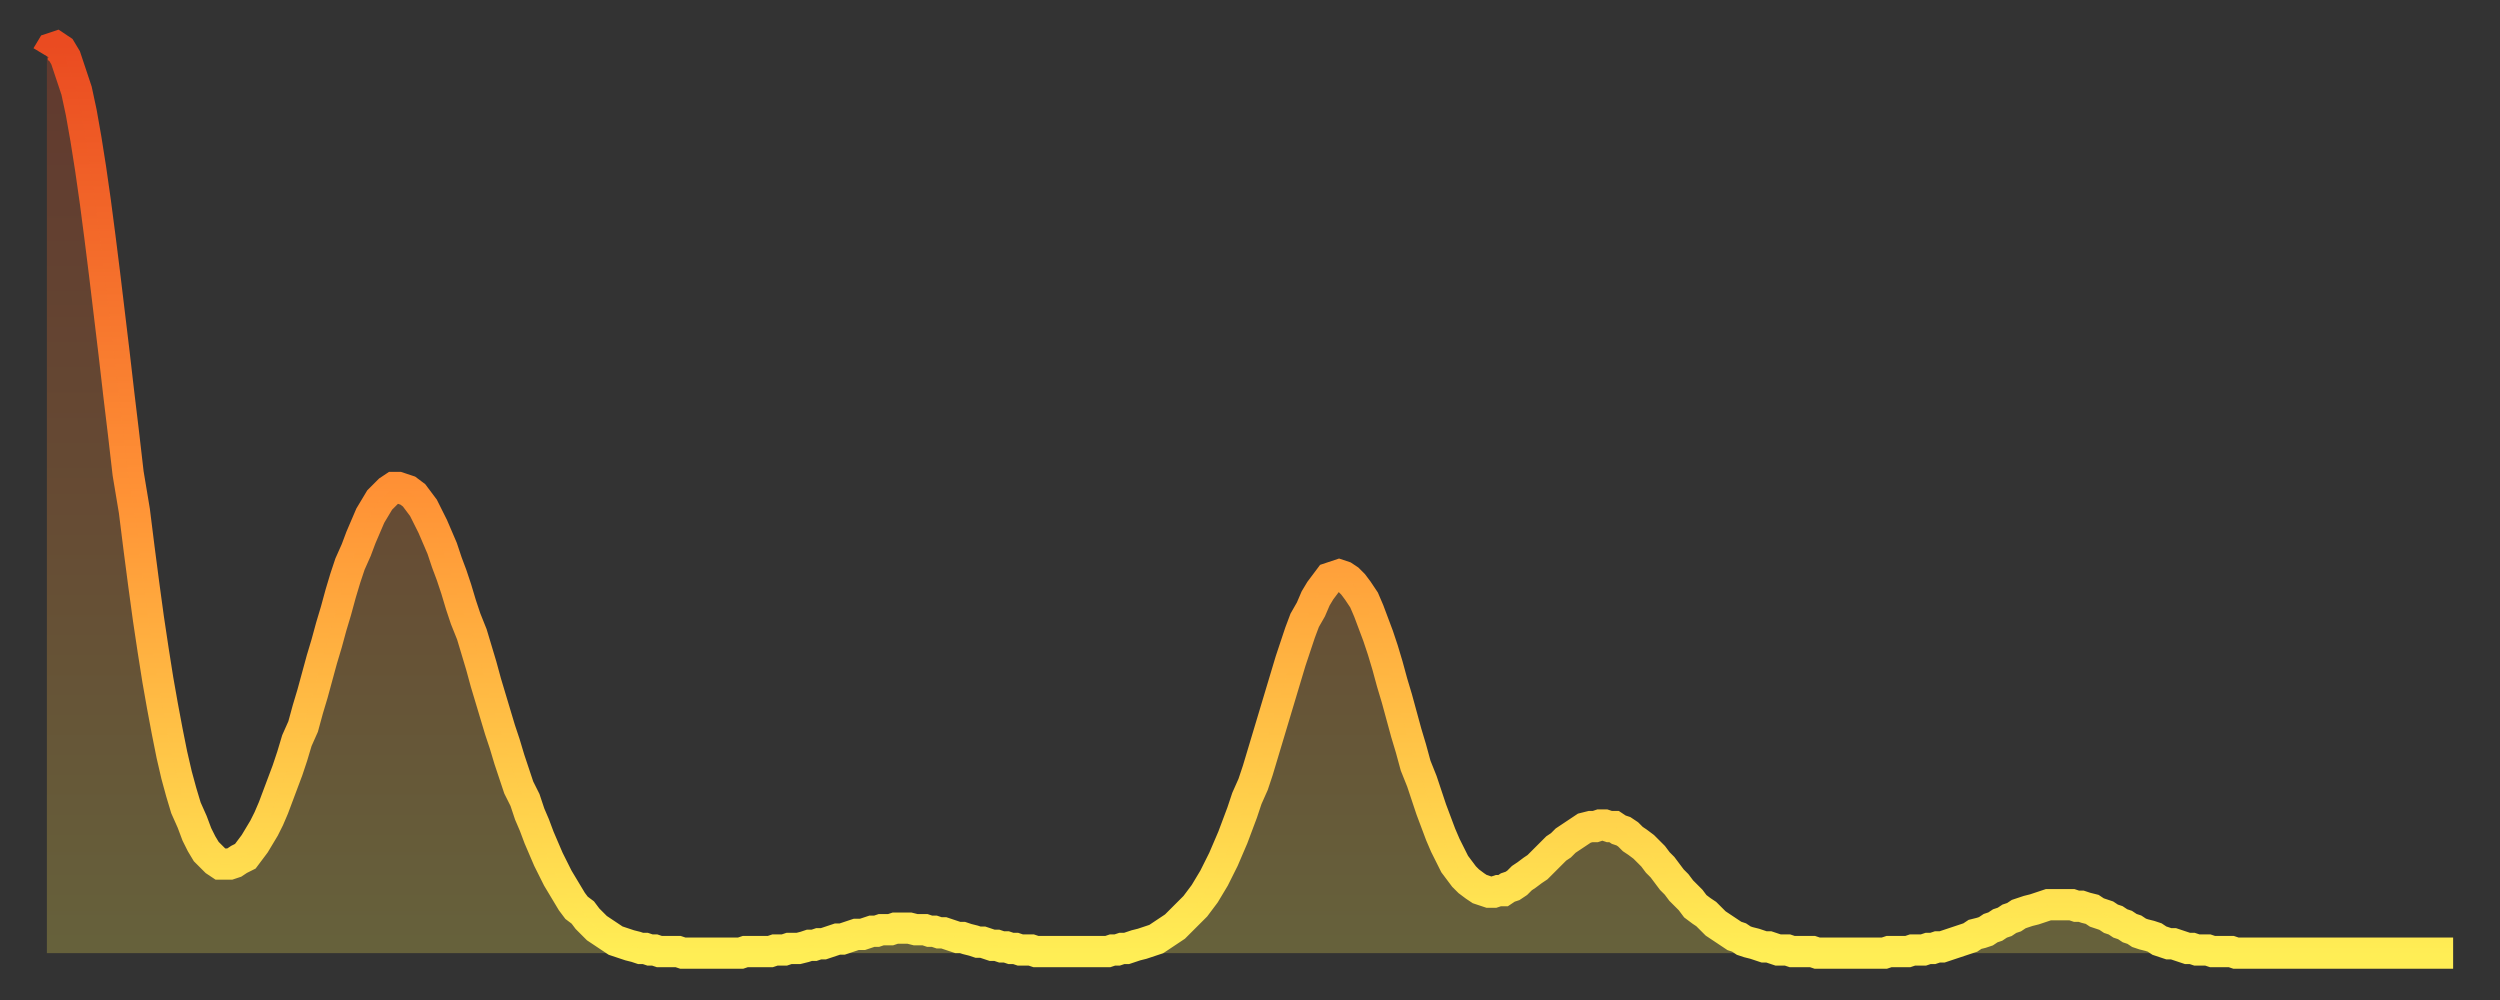
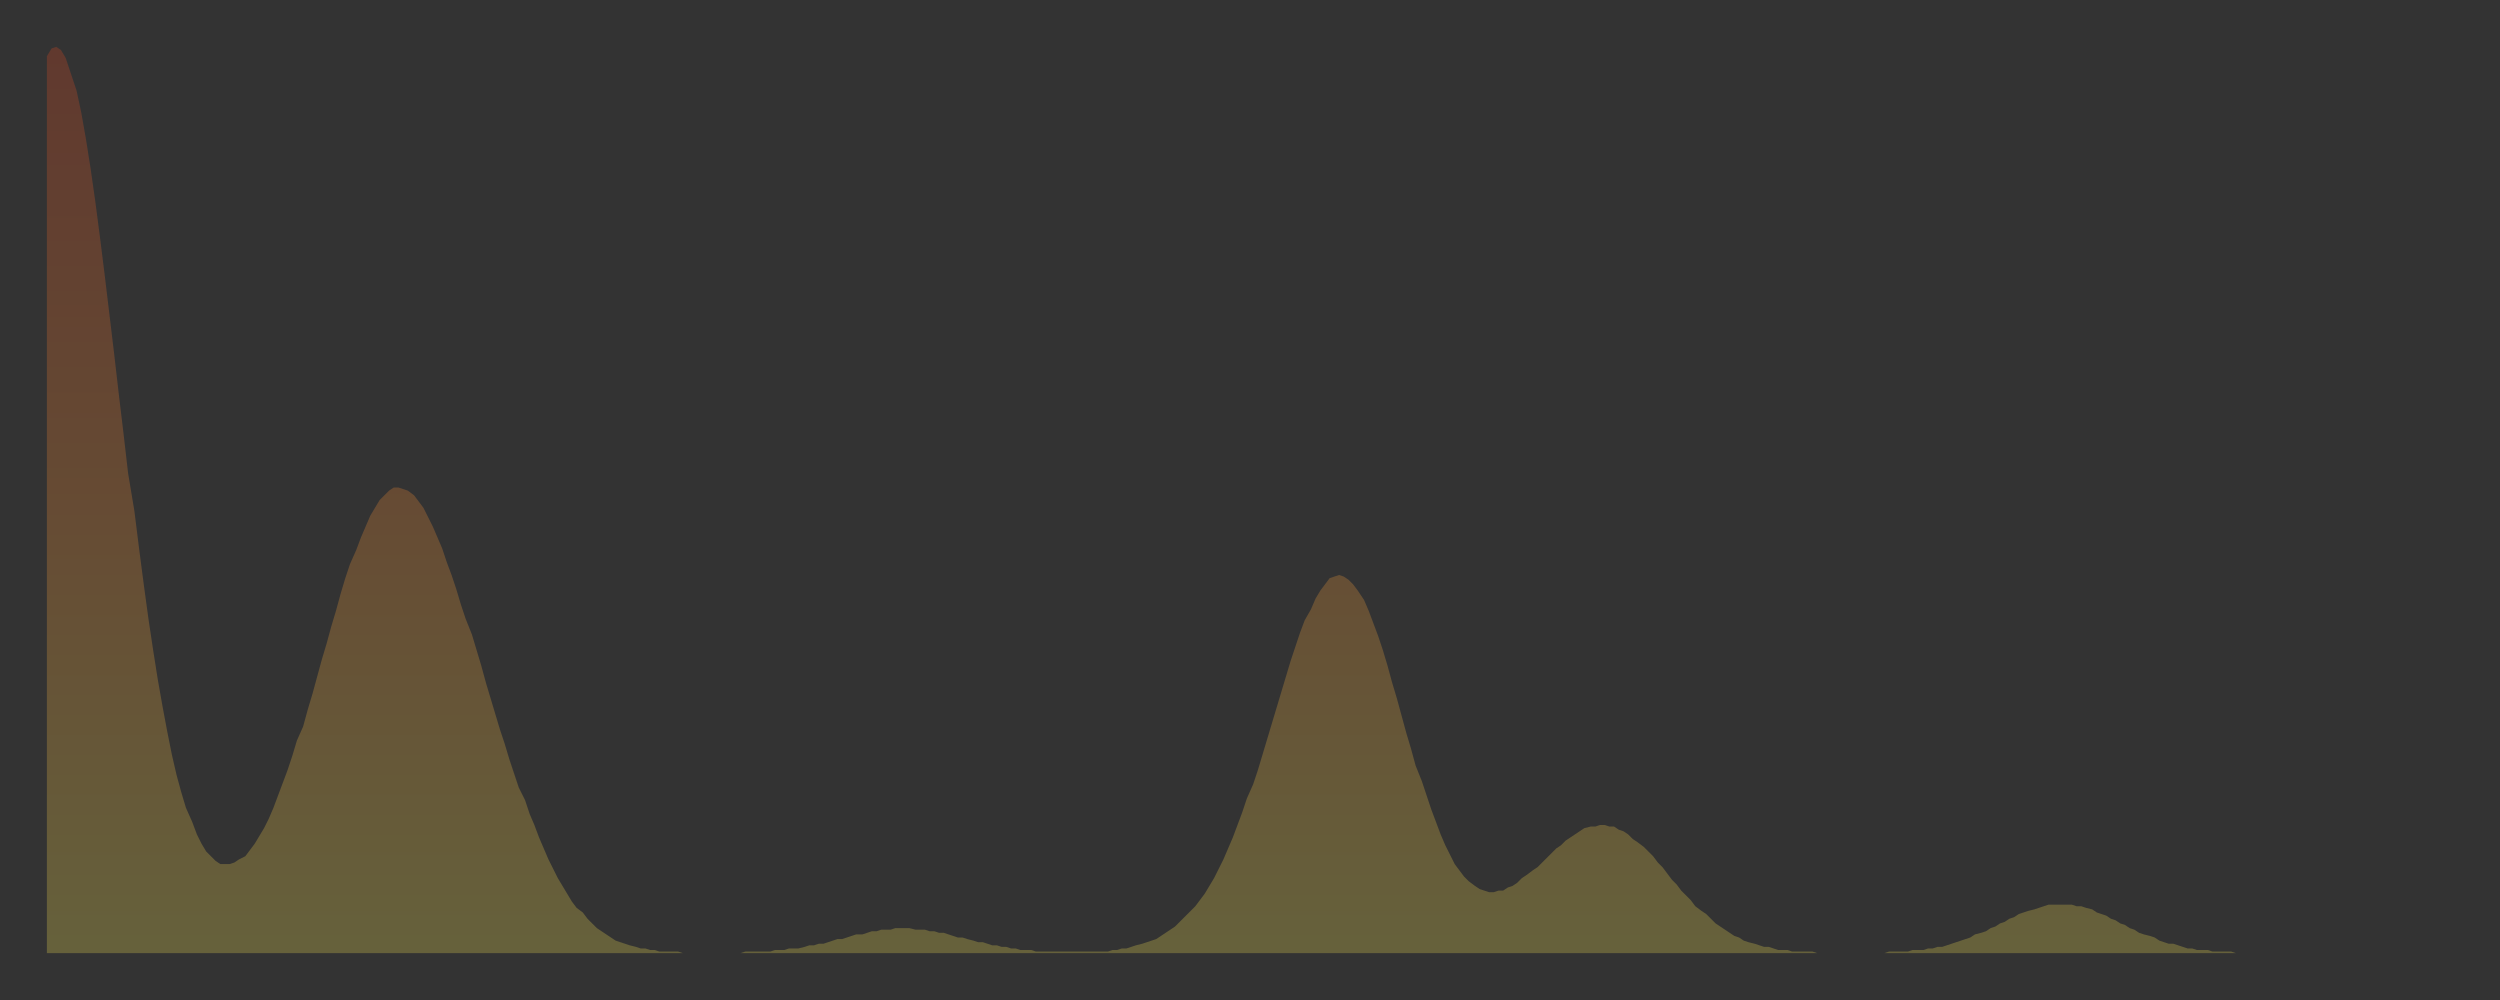
<svg xmlns="http://www.w3.org/2000/svg" baseProfile="full" height="64" version="1.1" width="160">
  <rect width="100%" height="100%" fill="#333333" stroke="none" />
  <defs>
    <linearGradient id="id2417584" x1="0" x2="0" y1="0" y2="1">
      <stop offset="0%" stop-color="#ea4b21" />
      <stop offset="50%" stop-color="#ff9336" />
      <stop offset="100%" stop-color="#ffee55" />
    </linearGradient>
  </defs>
  <g transform="translate(3,3)">
    <g>
-       <path d="M 0.0 0.6 0.3 0.1 0.6 0.0 0.9 0.2 1.2 0.7 1.5 1.6 1.9 2.8 2.2 4.2 2.5 5.9 2.8 7.8 3.1 9.9 3.4 12.2 3.7 14.6 4.0 17.1 4.3 19.6 4.6 22.2 4.9 24.7 5.2 27.3 5.6 29.7 5.9 32.1 6.2 34.4 6.5 36.6 6.8 38.6 7.1 40.5 7.4 42.2 7.7 43.8 8.0 45.3 8.3 46.6 8.6 47.7 8.9 48.7 9.3 49.6 9.6 50.4 9.9 51.0 10.2 51.5 10.5 51.8 10.8 52.1 11.1 52.3 11.4 52.3 11.7 52.3 12.0 52.2 12.3 52.0 12.7 51.8 13.0 51.4 13.3 51.0 13.6 50.5 13.9 50.0 14.2 49.4 14.5 48.7 14.8 47.9 15.1 47.1 15.4 46.3 15.7 45.4 16.0 44.4 16.4 43.5 16.7 42.4 17.0 41.4 17.3 40.3 17.6 39.2 17.9 38.2 18.2 37.1 18.5 36.1 18.8 35.0 19.1 34.0 19.4 33.1 19.8 32.2 20.1 31.4 20.4 30.7 20.7 30.0 21.0 29.5 21.3 29.0 21.6 28.7 21.9 28.4 22.2 28.2 22.5 28.2 22.8 28.3 23.1 28.4 23.5 28.7 23.8 29.1 24.1 29.5 24.4 30.1 24.7 30.7 25.0 31.4 25.3 32.1 25.6 33.0 25.9 33.8 26.2 34.7 26.5 35.7 26.8 36.6 27.2 37.6 27.5 38.6 27.8 39.6 28.1 40.7 28.4 41.7 28.7 42.7 29.0 43.7 29.3 44.6 29.6 45.6 29.9 46.5 30.2 47.4 30.6 48.2 30.9 49.1 31.2 49.8 31.5 50.6 31.8 51.3 32.1 52.0 32.4 52.6 32.7 53.2 33.0 53.7 33.3 54.2 33.6 54.7 33.9 55.1 34.3 55.4 34.6 55.8 34.9 56.1 35.2 56.4 35.5 56.6 35.8 56.8 36.1 57.0 36.4 57.2 36.7 57.3 37.0 57.4 37.3 57.5 37.7 57.6 38.0 57.7 38.3 57.7 38.6 57.8 38.9 57.8 39.2 57.9 39.5 57.9 39.8 57.9 40.1 57.9 40.4 57.9 40.7 58.0 41.0 58.0 41.4 58.0 41.7 58.0 42.0 58.0 42.3 58.0 42.6 58.0 42.9 58.0 43.2 58.0 43.5 58.0 43.8 58.0 44.1 58.0 44.4 58.0 44.7 57.9 45.1 57.9 45.4 57.9 45.7 57.9 46.0 57.9 46.3 57.9 46.6 57.8 46.9 57.8 47.2 57.8 47.5 57.7 47.8 57.7 48.1 57.7 48.5 57.6 48.8 57.5 49.1 57.5 49.4 57.4 49.7 57.4 50.0 57.3 50.3 57.2 50.6 57.1 50.9 57.1 51.2 57.0 51.5 56.9 51.8 56.8 52.2 56.8 52.5 56.7 52.8 56.6 53.1 56.6 53.4 56.5 53.7 56.5 54.0 56.5 54.3 56.4 54.6 56.4 54.9 56.4 55.2 56.4 55.6 56.5 55.9 56.5 56.2 56.5 56.5 56.6 56.8 56.6 57.1 56.7 57.4 56.7 57.7 56.8 58.0 56.9 58.3 57.0 58.6 57.0 58.9 57.1 59.3 57.2 59.6 57.3 59.9 57.3 60.2 57.4 60.5 57.5 60.8 57.5 61.1 57.6 61.4 57.6 61.7 57.7 62.0 57.7 62.3 57.8 62.6 57.8 63.0 57.8 63.3 57.9 63.6 57.9 63.9 57.9 64.2 57.9 64.5 57.9 64.8 57.9 65.1 57.9 65.4 57.9 65.7 57.9 66.0 57.9 66.4 57.9 66.7 57.9 67.0 57.9 67.3 57.9 67.6 57.9 67.9 57.9 68.2 57.8 68.5 57.8 68.8 57.7 69.1 57.7 69.4 57.6 69.7 57.5 70.1 57.4 70.4 57.3 70.7 57.2 71.0 57.1 71.3 56.9 71.6 56.7 71.9 56.5 72.2 56.3 72.5 56.0 72.8 55.7 73.1 55.4 73.5 55.0 73.8 54.6 74.1 54.2 74.4 53.7 74.7 53.2 75.0 52.6 75.3 52.0 75.6 51.3 75.9 50.6 76.2 49.8 76.5 49.0 76.8 48.1 77.2 47.2 77.5 46.3 77.8 45.3 78.1 44.3 78.4 43.3 78.7 42.3 79.0 41.3 79.3 40.3 79.6 39.3 79.9 38.4 80.2 37.5 80.5 36.7 80.9 36.0 81.2 35.3 81.5 34.8 81.8 34.4 82.1 34.0 82.4 33.9 82.7 33.8 83.0 33.9 83.3 34.1 83.6 34.4 83.9 34.8 84.3 35.4 84.6 36.1 84.9 36.9 85.2 37.7 85.5 38.6 85.8 39.6 86.1 40.7 86.4 41.7 86.7 42.8 87.0 43.9 87.3 44.9 87.6 46.0 88.0 47.0 88.3 47.9 88.6 48.8 88.9 49.6 89.2 50.4 89.5 51.1 89.8 51.7 90.1 52.3 90.4 52.7 90.7 53.1 91.0 53.4 91.4 53.7 91.7 53.9 92.0 54.0 92.3 54.1 92.6 54.1 92.9 54.0 93.2 54.0 93.5 53.8 93.8 53.7 94.1 53.5 94.4 53.2 94.7 53.0 95.1 52.7 95.4 52.5 95.7 52.2 96.0 51.9 96.3 51.6 96.6 51.3 96.9 51.1 97.2 50.8 97.5 50.6 97.8 50.4 98.1 50.2 98.4 50.0 98.8 49.9 99.1 49.9 99.4 49.8 99.7 49.8 100.0 49.9 100.3 49.9 100.6 50.1 100.9 50.2 101.2 50.4 101.5 50.7 101.8 50.9 102.2 51.2 102.5 51.5 102.8 51.8 103.1 52.2 103.4 52.5 103.7 52.9 104.0 53.3 104.3 53.6 104.6 54.0 104.9 54.3 105.2 54.6 105.5 55.0 105.9 55.3 106.2 55.5 106.5 55.8 106.8 56.1 107.1 56.3 107.4 56.5 107.7 56.7 108.0 56.9 108.3 57.0 108.6 57.2 108.9 57.3 109.3 57.4 109.6 57.5 109.9 57.6 110.2 57.6 110.5 57.7 110.8 57.8 111.1 57.8 111.4 57.8 111.7 57.9 112.0 57.9 112.3 57.9 112.6 57.9 113.0 57.9 113.3 58.0 113.6 58.0 113.9 58.0 114.2 58.0 114.5 58.0 114.8 58.0 115.1 58.0 115.4 58.0 115.7 58.0 116.0 58.0 116.3 58.0 116.7 58.0 117.0 58.0 117.3 58.0 117.6 58.0 117.9 57.9 118.2 57.9 118.5 57.9 118.8 57.9 119.1 57.9 119.4 57.8 119.7 57.8 120.1 57.8 120.4 57.7 120.7 57.7 121.0 57.6 121.3 57.6 121.6 57.5 121.9 57.4 122.2 57.3 122.5 57.2 122.8 57.1 123.1 57.0 123.4 56.8 123.8 56.7 124.1 56.6 124.4 56.4 124.7 56.3 125.0 56.1 125.3 56.0 125.6 55.8 125.9 55.7 126.2 55.5 126.5 55.4 126.8 55.3 127.2 55.2 127.5 55.1 127.8 55.0 128.1 54.9 128.4 54.9 128.7 54.9 129.0 54.9 129.3 54.9 129.6 54.9 129.9 55.0 130.2 55.0 130.5 55.1 130.9 55.2 131.2 55.4 131.5 55.5 131.8 55.6 132.1 55.8 132.4 55.9 132.7 56.1 133.0 56.2 133.3 56.4 133.6 56.5 133.9 56.7 134.2 56.8 134.6 56.9 134.9 57.0 135.2 57.2 135.5 57.3 135.8 57.4 136.1 57.4 136.4 57.5 136.7 57.6 137.0 57.7 137.3 57.7 137.6 57.8 138.0 57.8 138.3 57.8 138.6 57.9 138.9 57.9 139.2 57.9 139.5 57.9 139.8 57.9 140.1 58.0 140.4 58.0 140.7 58.0 141.0 58.0 141.3 58.0 141.7 58.0 142.0 58.0 142.3 58.0 142.6 58.0 142.9 58.0 143.2 58.0 143.5 58.0 143.8 58.0 144.1 58.0 144.4 58.0 144.7 58.0 145.1 58.0 145.4 58.0 145.7 58.0 146.0 58.0 146.3 58.0 146.6 58.0 146.9 58.0 147.2 58.0 147.5 58.0 147.8 58.0 148.1 58.0 148.4 58.0 148.8 58.0 149.1 58.0 149.4 58.0 149.7 58.0 150.0 58.0 150.3 58.0 150.6 58.0 150.9 58.0 151.2 58.0 151.5 58.0 151.8 58.0 152.1 58.0 152.5 58.0 152.8 58.0 153.1 58.0 153.4 58.0 153.7 58.0 154.0 58.0" fill="none" id="graph-curve" opacity="1" stroke="url(#id2417584)" stroke-width="2" />
      <path d="M 0 58 L 0.0 0.6 0.3 0.1 0.6 0.0 0.9 0.2 1.2 0.7 1.5 1.6 1.9 2.8 2.2 4.2 2.5 5.9 2.8 7.8 3.1 9.9 3.4 12.2 3.7 14.6 4.0 17.1 4.3 19.6 4.6 22.2 4.9 24.7 5.2 27.3 5.6 29.7 5.9 32.1 6.2 34.4 6.5 36.6 6.8 38.6 7.1 40.5 7.4 42.2 7.7 43.8 8.0 45.3 8.3 46.6 8.6 47.7 8.9 48.7 9.3 49.6 9.6 50.4 9.9 51.0 10.2 51.5 10.5 51.8 10.8 52.1 11.1 52.3 11.4 52.3 11.7 52.3 12.0 52.2 12.3 52.0 12.7 51.8 13.0 51.4 13.3 51.0 13.6 50.5 13.9 50.0 14.2 49.4 14.5 48.7 14.8 47.9 15.1 47.1 15.4 46.3 15.7 45.4 16.0 44.4 16.4 43.5 16.7 42.4 17.0 41.4 17.3 40.3 17.6 39.2 17.9 38.2 18.2 37.1 18.5 36.1 18.8 35.0 19.1 34.0 19.4 33.1 19.8 32.2 20.1 31.4 20.4 30.7 20.7 30.0 21.0 29.5 21.3 29.0 21.6 28.7 21.9 28.4 22.2 28.2 22.5 28.2 22.8 28.3 23.1 28.4 23.5 28.7 23.8 29.1 24.1 29.5 24.4 30.1 24.7 30.7 25.0 31.4 25.3 32.1 25.6 33.0 25.9 33.8 26.2 34.7 26.5 35.7 26.8 36.6 27.2 37.6 27.5 38.6 27.8 39.6 28.1 40.7 28.4 41.7 28.7 42.7 29.0 43.7 29.3 44.6 29.6 45.6 29.9 46.5 30.2 47.4 30.6 48.2 30.9 49.1 31.2 49.8 31.5 50.6 31.8 51.3 32.1 52.0 32.4 52.6 32.7 53.2 33.0 53.7 33.3 54.2 33.6 54.7 33.9 55.1 34.3 55.4 34.6 55.8 34.9 56.1 35.2 56.4 35.5 56.6 35.8 56.8 36.1 57.0 36.4 57.2 36.7 57.3 37.0 57.4 37.3 57.5 37.7 57.6 38.0 57.7 38.3 57.7 38.6 57.8 38.9 57.8 39.2 57.9 39.5 57.9 39.8 57.9 40.1 57.9 40.4 57.9 40.7 58.0 41.0 58.0 41.4 58.0 41.7 58.0 42.0 58.0 42.3 58.0 42.6 58.0 42.9 58.0 43.2 58.0 43.5 58.0 43.8 58.0 44.1 58.0 44.4 58.0 44.7 57.9 45.1 57.9 45.4 57.9 45.7 57.9 46.0 57.9 46.3 57.9 46.6 57.8 46.9 57.8 47.2 57.8 47.5 57.7 47.8 57.7 48.1 57.7 48.5 57.6 48.8 57.5 49.1 57.5 49.4 57.4 49.7 57.4 50.0 57.3 50.3 57.2 50.6 57.1 50.9 57.1 51.2 57.0 51.5 56.9 51.8 56.8 52.2 56.8 52.5 56.7 52.8 56.6 53.1 56.6 53.4 56.5 53.7 56.5 54.0 56.5 54.3 56.4 54.6 56.4 54.9 56.4 55.2 56.4 55.6 56.5 55.9 56.5 56.2 56.5 56.5 56.6 56.8 56.6 57.1 56.7 57.4 56.7 57.7 56.8 58.0 56.9 58.3 57.0 58.6 57.0 58.9 57.1 59.3 57.2 59.6 57.3 59.9 57.3 60.2 57.4 60.5 57.5 60.8 57.5 61.1 57.6 61.4 57.6 61.7 57.7 62.0 57.7 62.3 57.8 62.6 57.8 63.0 57.8 63.3 57.9 63.6 57.9 63.9 57.9 64.2 57.9 64.5 57.9 64.8 57.9 65.1 57.9 65.4 57.9 65.7 57.9 66.0 57.9 66.4 57.9 66.7 57.9 67.0 57.9 67.3 57.9 67.6 57.9 67.9 57.9 68.2 57.8 68.5 57.8 68.8 57.7 69.1 57.7 69.4 57.6 69.7 57.5 70.1 57.4 70.4 57.3 70.7 57.2 71.0 57.1 71.3 56.9 71.6 56.7 71.9 56.5 72.2 56.3 72.5 56.0 72.8 55.7 73.1 55.4 73.5 55.0 73.8 54.6 74.1 54.2 74.4 53.7 74.7 53.2 75.0 52.6 75.3 52.0 75.6 51.3 75.9 50.6 76.2 49.8 76.5 49.0 76.8 48.1 77.2 47.2 77.5 46.3 77.8 45.3 78.1 44.3 78.4 43.3 78.7 42.3 79.0 41.3 79.3 40.3 79.6 39.3 79.9 38.4 80.2 37.5 80.5 36.7 80.9 36.0 81.2 35.3 81.5 34.8 81.8 34.4 82.1 34.0 82.4 33.9 82.7 33.8 83.0 33.9 83.3 34.1 83.6 34.4 83.9 34.8 84.3 35.4 84.6 36.1 84.9 36.9 85.2 37.7 85.5 38.6 85.8 39.6 86.1 40.7 86.4 41.7 86.7 42.8 87.0 43.9 87.3 44.9 87.6 46.0 88.0 47.0 88.3 47.9 88.6 48.8 88.9 49.6 89.2 50.4 89.5 51.1 89.8 51.7 90.1 52.3 90.4 52.7 90.7 53.1 91.0 53.4 91.4 53.7 91.7 53.9 92.0 54.0 92.3 54.1 92.6 54.1 92.9 54.0 93.2 54.0 93.5 53.8 93.8 53.7 94.1 53.5 94.4 53.2 94.7 53.0 95.1 52.7 95.4 52.5 95.7 52.2 96.0 51.9 96.3 51.6 96.6 51.3 96.9 51.1 97.2 50.8 97.5 50.6 97.8 50.4 98.1 50.2 98.4 50.0 98.8 49.9 99.1 49.9 99.4 49.8 99.7 49.8 100.0 49.9 100.3 49.9 100.6 50.1 100.9 50.2 101.2 50.4 101.5 50.7 101.8 50.9 102.2 51.2 102.5 51.5 102.8 51.8 103.1 52.2 103.4 52.5 103.7 52.9 104.0 53.3 104.3 53.6 104.6 54.0 104.9 54.3 105.2 54.6 105.5 55.0 105.9 55.3 106.2 55.5 106.5 55.8 106.8 56.1 107.1 56.3 107.4 56.5 107.7 56.7 108.0 56.9 108.3 57.0 108.6 57.2 108.9 57.3 109.3 57.4 109.6 57.5 109.9 57.6 110.2 57.6 110.5 57.7 110.8 57.8 111.1 57.8 111.4 57.8 111.7 57.9 112.0 57.9 112.3 57.9 112.6 57.9 113.0 57.9 113.3 58.0 113.6 58.0 113.9 58.0 114.2 58.0 114.5 58.0 114.8 58.0 115.1 58.0 115.4 58.0 115.7 58.0 116.0 58.0 116.3 58.0 116.7 58.0 117.0 58.0 117.3 58.0 117.6 58.0 117.9 57.9 118.2 57.9 118.5 57.9 118.8 57.9 119.1 57.9 119.4 57.8 119.7 57.8 120.1 57.8 120.4 57.7 120.7 57.7 121.0 57.6 121.3 57.6 121.6 57.5 121.9 57.4 122.2 57.3 122.5 57.2 122.8 57.1 123.1 57.0 123.4 56.8 123.8 56.7 124.1 56.6 124.4 56.4 124.7 56.3 125.0 56.1 125.3 56.0 125.6 55.8 125.9 55.7 126.2 55.5 126.5 55.4 126.8 55.3 127.2 55.2 127.5 55.1 127.8 55.0 128.1 54.9 128.4 54.9 128.7 54.9 129.0 54.9 129.3 54.9 129.6 54.9 129.9 55.0 130.2 55.0 130.5 55.1 130.9 55.2 131.2 55.4 131.5 55.5 131.8 55.6 132.1 55.8 132.4 55.9 132.7 56.1 133.0 56.2 133.3 56.4 133.6 56.5 133.9 56.7 134.2 56.8 134.6 56.9 134.9 57.0 135.2 57.2 135.5 57.3 135.8 57.4 136.1 57.4 136.4 57.5 136.7 57.6 137.0 57.7 137.3 57.7 137.6 57.8 138.0 57.8 138.3 57.8 138.6 57.9 138.9 57.9 139.2 57.9 139.5 57.9 139.8 57.9 140.1 58.0 140.4 58.0 140.7 58.0 141.0 58.0 141.3 58.0 141.7 58.0 142.0 58.0 142.3 58.0 142.6 58.0 142.9 58.0 143.2 58.0 143.5 58.0 143.8 58.0 144.1 58.0 144.4 58.0 144.7 58.0 145.1 58.0 145.4 58.0 145.7 58.0 146.0 58.0 146.3 58.0 146.6 58.0 146.9 58.0 147.2 58.0 147.5 58.0 147.8 58.0 148.1 58.0 148.4 58.0 148.8 58.0 149.1 58.0 149.4 58.0 149.7 58.0 150.0 58.0 150.3 58.0 150.6 58.0 150.9 58.0 151.2 58.0 151.5 58.0 151.8 58.0 152.1 58.0 152.5 58.0 152.8 58.0 153.1 58.0 153.4 58.0 153.7 58.0 154.0 58.0 154 58" fill="url(#id2417584)" fill-opacity=".25" id="graph-shadow" />
    </g>
  </g>
</svg>